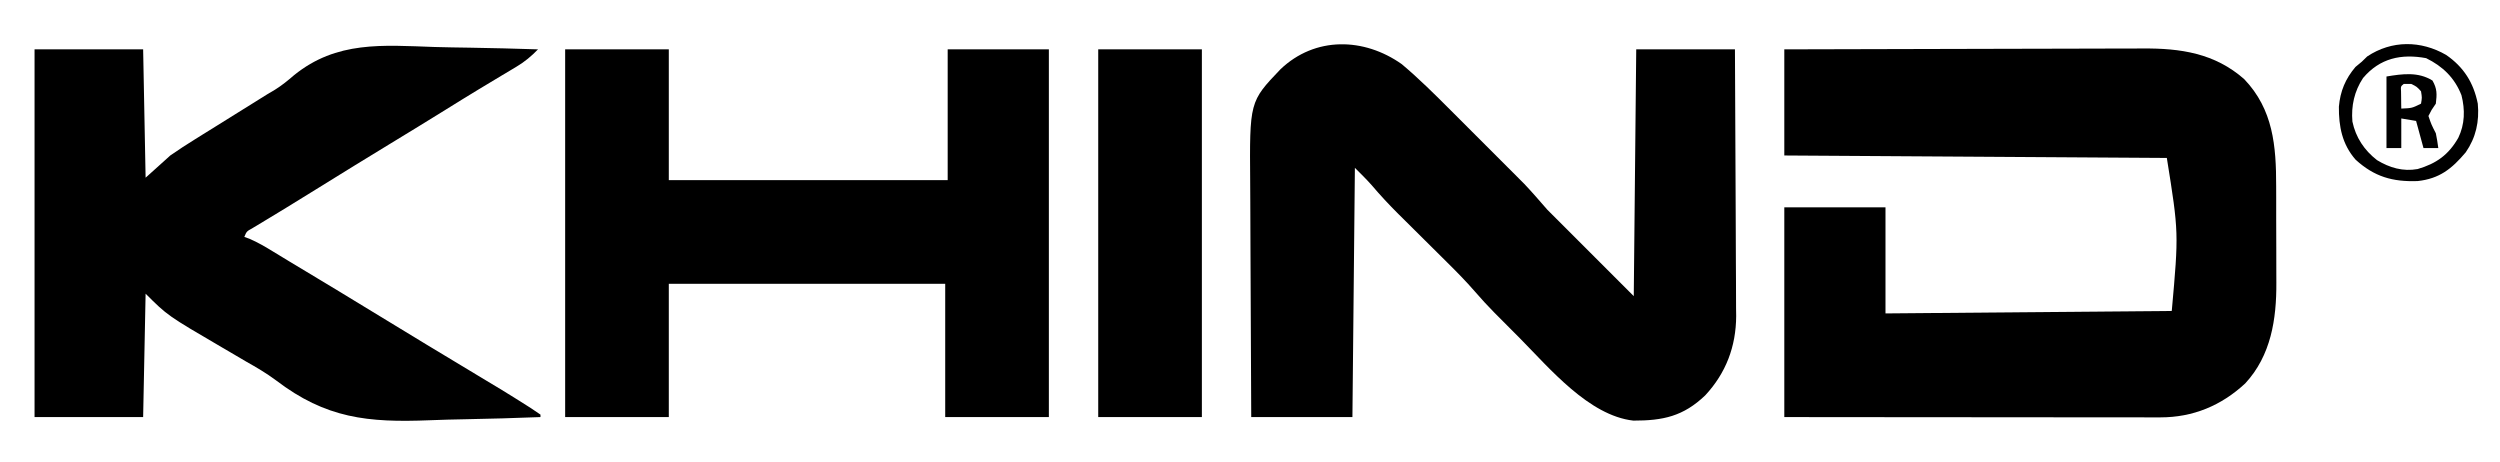
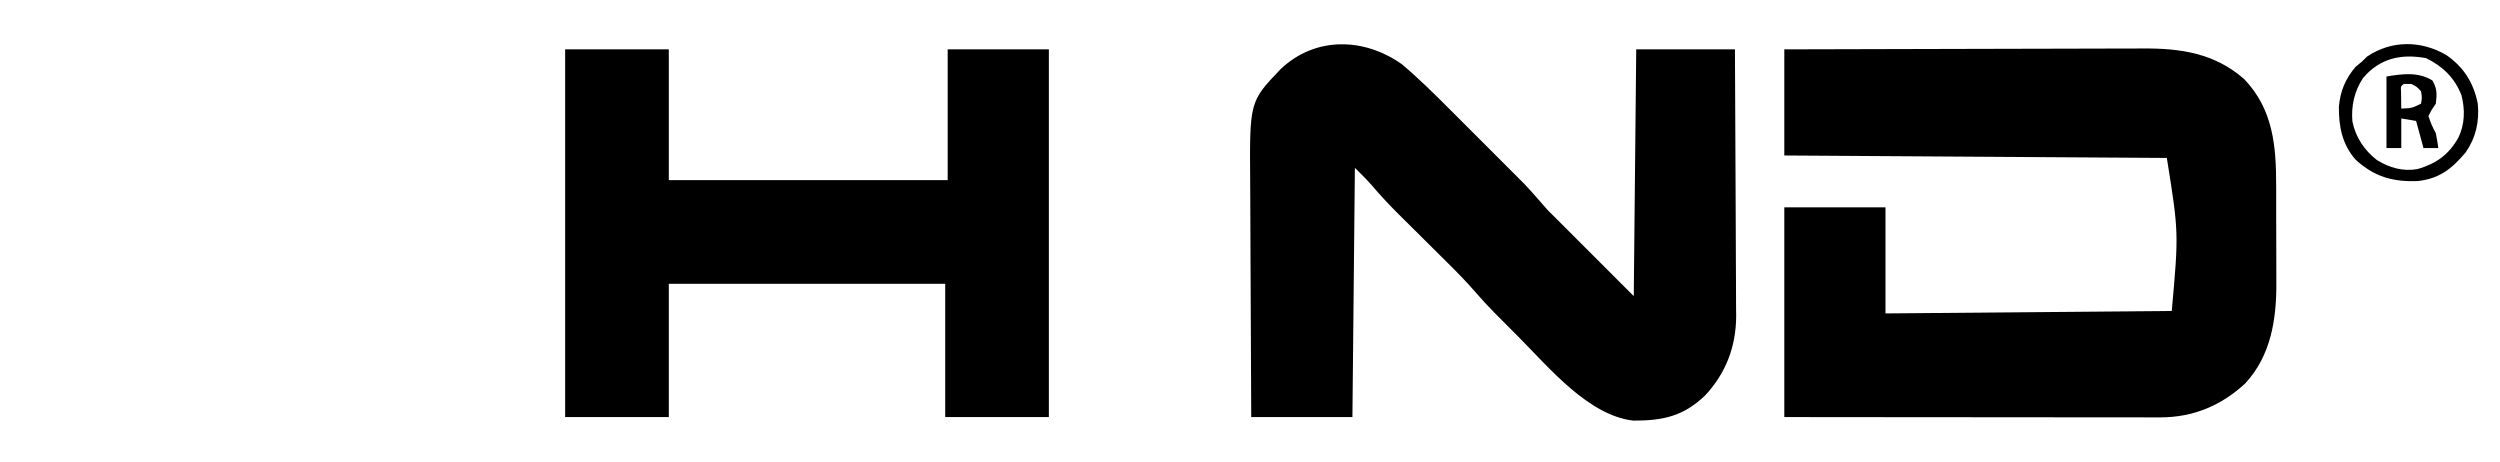
<svg xmlns="http://www.w3.org/2000/svg" height="187" width="1013" version="1.1">
  <path transform="translate(723,20)" fill="#000000" d="M0 0 C20.507 -0.068 41.013 -0.123 61.52 -0.155 C71.042 -0.171 80.565 -0.192 90.087 -0.226 C98.392 -0.256 106.696 -0.276 115.001 -0.282 C119.394 -0.286 123.786 -0.295 128.179 -0.317 C132.324 -0.338 136.468 -0.344 140.612 -0.339 C142.124 -0.34 143.636 -0.346 145.148 -0.358 C160.58 -0.47 174.406 1.554 186.352 12.07 C198.126 24.373 199.319 39.22 199.301 55.43 C199.305 56.911 199.309 58.393 199.314 59.874 C199.321 62.966 199.321 66.057 199.316 69.148 C199.31 73.077 199.327 77.005 199.35 80.934 C199.365 83.99 199.366 87.046 199.363 90.102 C199.363 91.55 199.368 92.997 199.378 94.444 C199.47 109.28 197.24 124.031 186.781 135.344 C177.086 144.358 165.585 149.131 152.362 149.12 C151.709 149.121 151.055 149.122 150.382 149.123 C148.2 149.124 146.018 149.119 143.837 149.114 C142.269 149.113 140.702 149.113 139.135 149.114 C134.885 149.114 130.636 149.108 126.386 149.101 C121.943 149.095 117.5 149.095 113.057 149.093 C104.646 149.09 96.235 149.082 87.824 149.072 C76.457 149.059 65.089 149.053 53.721 149.048 C35.814 149.038 17.907 149.018 0 149 C0 120.95 0 92.9 0 64 C13.53 64 27.06 64 41 64 C41 78.19 41 92.38 41 107 C79.28 106.67 117.56 106.34 157 106 C159.84 74.261 159.84 74.261 155 44 C78.275 43.505 78.275 43.505 0 43 C0 28.81 0 14.62 0 0 Z" />
  <path transform="translate(568,26)" fill="#000000" d="M0 0 C6.994 5.876 13.471 12.323 19.918 18.785 C20.819 19.686 21.721 20.586 22.65 21.514 C24.539 23.403 26.428 25.292 28.314 27.184 C30.711 29.586 33.112 31.984 35.515 34.381 C37.839 36.701 40.16 39.024 42.48 41.348 C43.332 42.197 44.183 43.046 45.06 43.921 C45.868 44.732 46.676 45.543 47.509 46.379 C48.559 47.431 48.559 47.431 49.631 48.504 C52.86 51.906 55.912 55.471 59 59 C70.55 70.55 82.1 82.1 94 94 C94.495 44.5 94.495 44.5 95 -6 C108.2 -6 121.4 -6 135 -6 C135.091 9.048 135.164 24.095 135.207 39.143 C135.228 46.131 135.256 53.119 135.302 60.107 C135.346 66.857 135.369 73.606 135.38 80.356 C135.387 82.925 135.401 85.494 135.423 88.063 C135.452 91.675 135.456 95.286 135.454 98.897 C135.468 99.948 135.483 100.999 135.498 102.082 C135.43 114.421 131.368 125.144 122.965 134.191 C114.064 142.715 105.863 144.445 93.832 144.434 C75.822 142.396 59.91 123.248 47.793 110.999 C46.044 109.231 44.287 107.473 42.529 105.715 C41.385 104.566 40.241 103.416 39.098 102.266 C38.587 101.754 38.077 101.242 37.551 100.715 C34.794 97.923 32.162 95.062 29.597 92.091 C26.021 87.968 22.226 84.115 18.344 80.281 C17.638 79.579 16.932 78.877 16.204 78.153 C13.972 75.933 11.736 73.716 9.5 71.5 C6.549 68.576 3.602 65.648 0.656 62.719 C-0.007 62.063 -0.671 61.408 -1.355 60.733 C-5.161 56.946 -8.772 53.058 -12.25 48.967 C-14.399 46.551 -16.714 44.286 -19 42 C-19.33 75.33 -19.66 108.66 -20 143 C-33.53 143 -47.06 143 -61 143 C-61.091 127.839 -61.164 112.679 -61.207 97.518 C-61.228 90.477 -61.256 83.436 -61.302 76.396 C-61.346 69.594 -61.369 62.793 -61.38 55.991 C-61.387 53.403 -61.401 50.815 -61.423 48.228 C-61.689 15.195 -61.689 15.195 -49.188 2.102 C-35.099 -11.362 -15.262 -10.793 0 0 Z" />
-   <path transform="translate(14,20)" fill="#000000" d="M0 0 C14.52 0 29.04 0 44 0 C44.33 17.16 44.66 34.32 45 52 C48.3 49.03 51.6 46.06 55 43 C58.352 40.686 61.661 38.496 65.125 36.375 C66.067 35.787 67.01 35.198 67.98 34.592 C69.972 33.35 71.966 32.112 73.962 30.878 C77.995 28.385 82.015 25.869 86.035 23.354 C87.905 22.185 89.776 21.018 91.649 19.853 C92.549 19.293 93.448 18.733 94.375 18.156 C95.391 17.554 96.406 16.953 97.453 16.333 C100.256 14.593 102.677 12.595 105.176 10.445 C122.433 -3.498 141.032 -1.676 162.059 -0.961 C166.799 -0.816 171.54 -0.754 176.281 -0.684 C185.524 -0.535 194.761 -0.297 204 0 C201.253 2.812 198.697 4.978 195.316 6.996 C194.4 7.548 193.483 8.1 192.539 8.668 C191.066 9.544 191.066 9.544 189.562 10.438 C187.47 11.696 185.377 12.955 183.285 14.215 C182.23 14.849 181.174 15.483 180.086 16.136 C175.534 18.886 171.016 21.69 166.5 24.5 C159.19 29.039 151.855 33.534 144.5 38 C134.381 44.145 124.309 50.364 114.249 56.606 C111.17 58.515 108.086 60.415 105 62.312 C104.015 62.92 103.03 63.527 102.016 64.152 C99.802 65.508 97.584 66.854 95.359 68.191 C94.756 68.556 94.153 68.921 93.531 69.298 C91.851 70.314 90.168 71.325 88.484 72.336 C85.913 73.762 85.913 73.762 85 76 C85.683 76.246 86.366 76.492 87.07 76.746 C90.532 78.228 93.674 80.099 96.875 82.062 C98.226 82.883 99.578 83.703 100.93 84.523 C101.613 84.939 102.295 85.356 102.999 85.784 C105.405 87.246 107.821 88.691 110.238 90.135 C119.066 95.409 127.843 100.767 136.625 106.117 C143.476 110.291 150.331 114.46 157.188 118.625 C157.781 118.986 158.374 119.346 158.986 119.718 C165.765 123.837 172.554 127.937 179.365 132.002 C186.043 135.988 192.694 140.005 199.25 144.188 C199.842 144.563 200.433 144.938 201.042 145.324 C202.381 146.188 203.694 147.089 205 148 C205 148.33 205 148.66 205 149 C194.794 149.399 184.589 149.699 174.376 149.881 C169.63 149.968 164.889 150.087 160.146 150.282 C135.026 151.292 118.066 149.557 97.795 134.085 C93.95 131.217 89.897 128.85 85.723 126.5 C84.413 125.733 83.105 124.964 81.799 124.191 C79.905 123.08 78.011 121.97 76.115 120.863 C53.85 107.85 53.85 107.85 45 99 C44.67 115.5 44.34 132 44 149 C29.48 149 14.96 149 0 149 C0 99.83 0 50.66 0 0 Z" />
  <path transform="translate(229,20)" fill="#000000" d="M0 0 C13.86 0 27.72 0 42 0 C42 17.49 42 34.98 42 53 C79.29 53 116.58 53 155 53 C155 35.51 155 18.02 155 0 C168.53 0 182.06 0 196 0 C196 49.17 196 98.34 196 149 C182.14 149 168.28 149 154 149 C154 131.18 154 113.36 154 95 C117.04 95 80.08 95 42 95 C42 112.82 42 130.64 42 149 C28.14 149 14.28 149 0 149 C0 99.83 0 50.66 0 0 Z" />
-   <path transform="translate(445,20)" fill="#000000" d="M0 0 C13.86 0 27.72 0 42 0 C42 49.17 42 98.34 42 149 C28.14 149 14.28 149 0 149 C0 99.83 0 50.66 0 0 Z" />
  <path transform="translate(991.172,22.254)" fill="#000000" d="M0 0 C7.114 4.907 11.13 11.253 12.828 19.746 C13.509 26.963 12.078 33.5 7.941 39.469 C2.28 46.177 -2.72 50.151 -11.535 51.113 C-21.705 51.485 -29.121 49.343 -36.668 42.461 C-42.131 36.232 -43.531 29.01 -43.453 20.957 C-42.903 14.675 -40.799 9.665 -36.734 4.871 C-35.889 4.17 -35.043 3.469 -34.172 2.746 C-33.45 2.045 -32.728 1.344 -31.984 0.621 C-22.051 -6.001 -10.205 -5.892 0 0 Z M-33.672 9.371 C-37.192 14.671 -38.521 20.688 -37.977 27.016 C-36.624 33.445 -33.17 38.623 -27.996 42.637 C-22.905 45.733 -17.465 47.319 -11.547 46.246 C-3.959 44.021 0.975 40.483 4.918 33.613 C7.598 28.116 7.712 22.22 6.215 16.336 C3.477 9.304 -1.37 4.607 -8.109 1.309 C-18.126 -0.531 -26.81 1.257 -33.672 9.371 Z" />
  <path transform="translate(985.625,32.625)" fill="#000000" d="M0 0 C1.936 3.345 1.843 5.568 1.375 9.375 C0.818 10.2 0.261 11.025 -0.312 11.875 C-0.962 13.113 -0.962 13.113 -1.625 14.375 C-0.418 17.887 -0.418 17.887 1.375 21.375 C1.773 23.363 2.13 25.362 2.375 27.375 C0.395 27.375 -1.585 27.375 -3.625 27.375 C-4.615 23.745 -5.605 20.115 -6.625 16.375 C-8.605 16.045 -10.585 15.715 -12.625 15.375 C-12.625 19.335 -12.625 23.295 -12.625 27.375 C-14.605 27.375 -16.585 27.375 -18.625 27.375 C-18.625 17.805 -18.625 8.235 -18.625 -1.625 C-12.151 -2.704 -5.795 -3.587 0 0 Z M-11.625 1.375 C-12.858 2.383 -12.858 2.383 -12.723 4.441 C-12.711 5.265 -12.699 6.089 -12.688 6.938 C-12.678 7.764 -12.669 8.59 -12.66 9.441 C-12.649 10.079 -12.637 10.718 -12.625 11.375 C-8.283 11.19 -8.283 11.19 -4.625 9.375 C-4.208 6.96 -4.208 6.96 -4.625 4.375 C-6.355 2.473 -6.355 2.473 -8.625 1.375 C-9.615 1.375 -10.605 1.375 -11.625 1.375 Z" />
</svg>